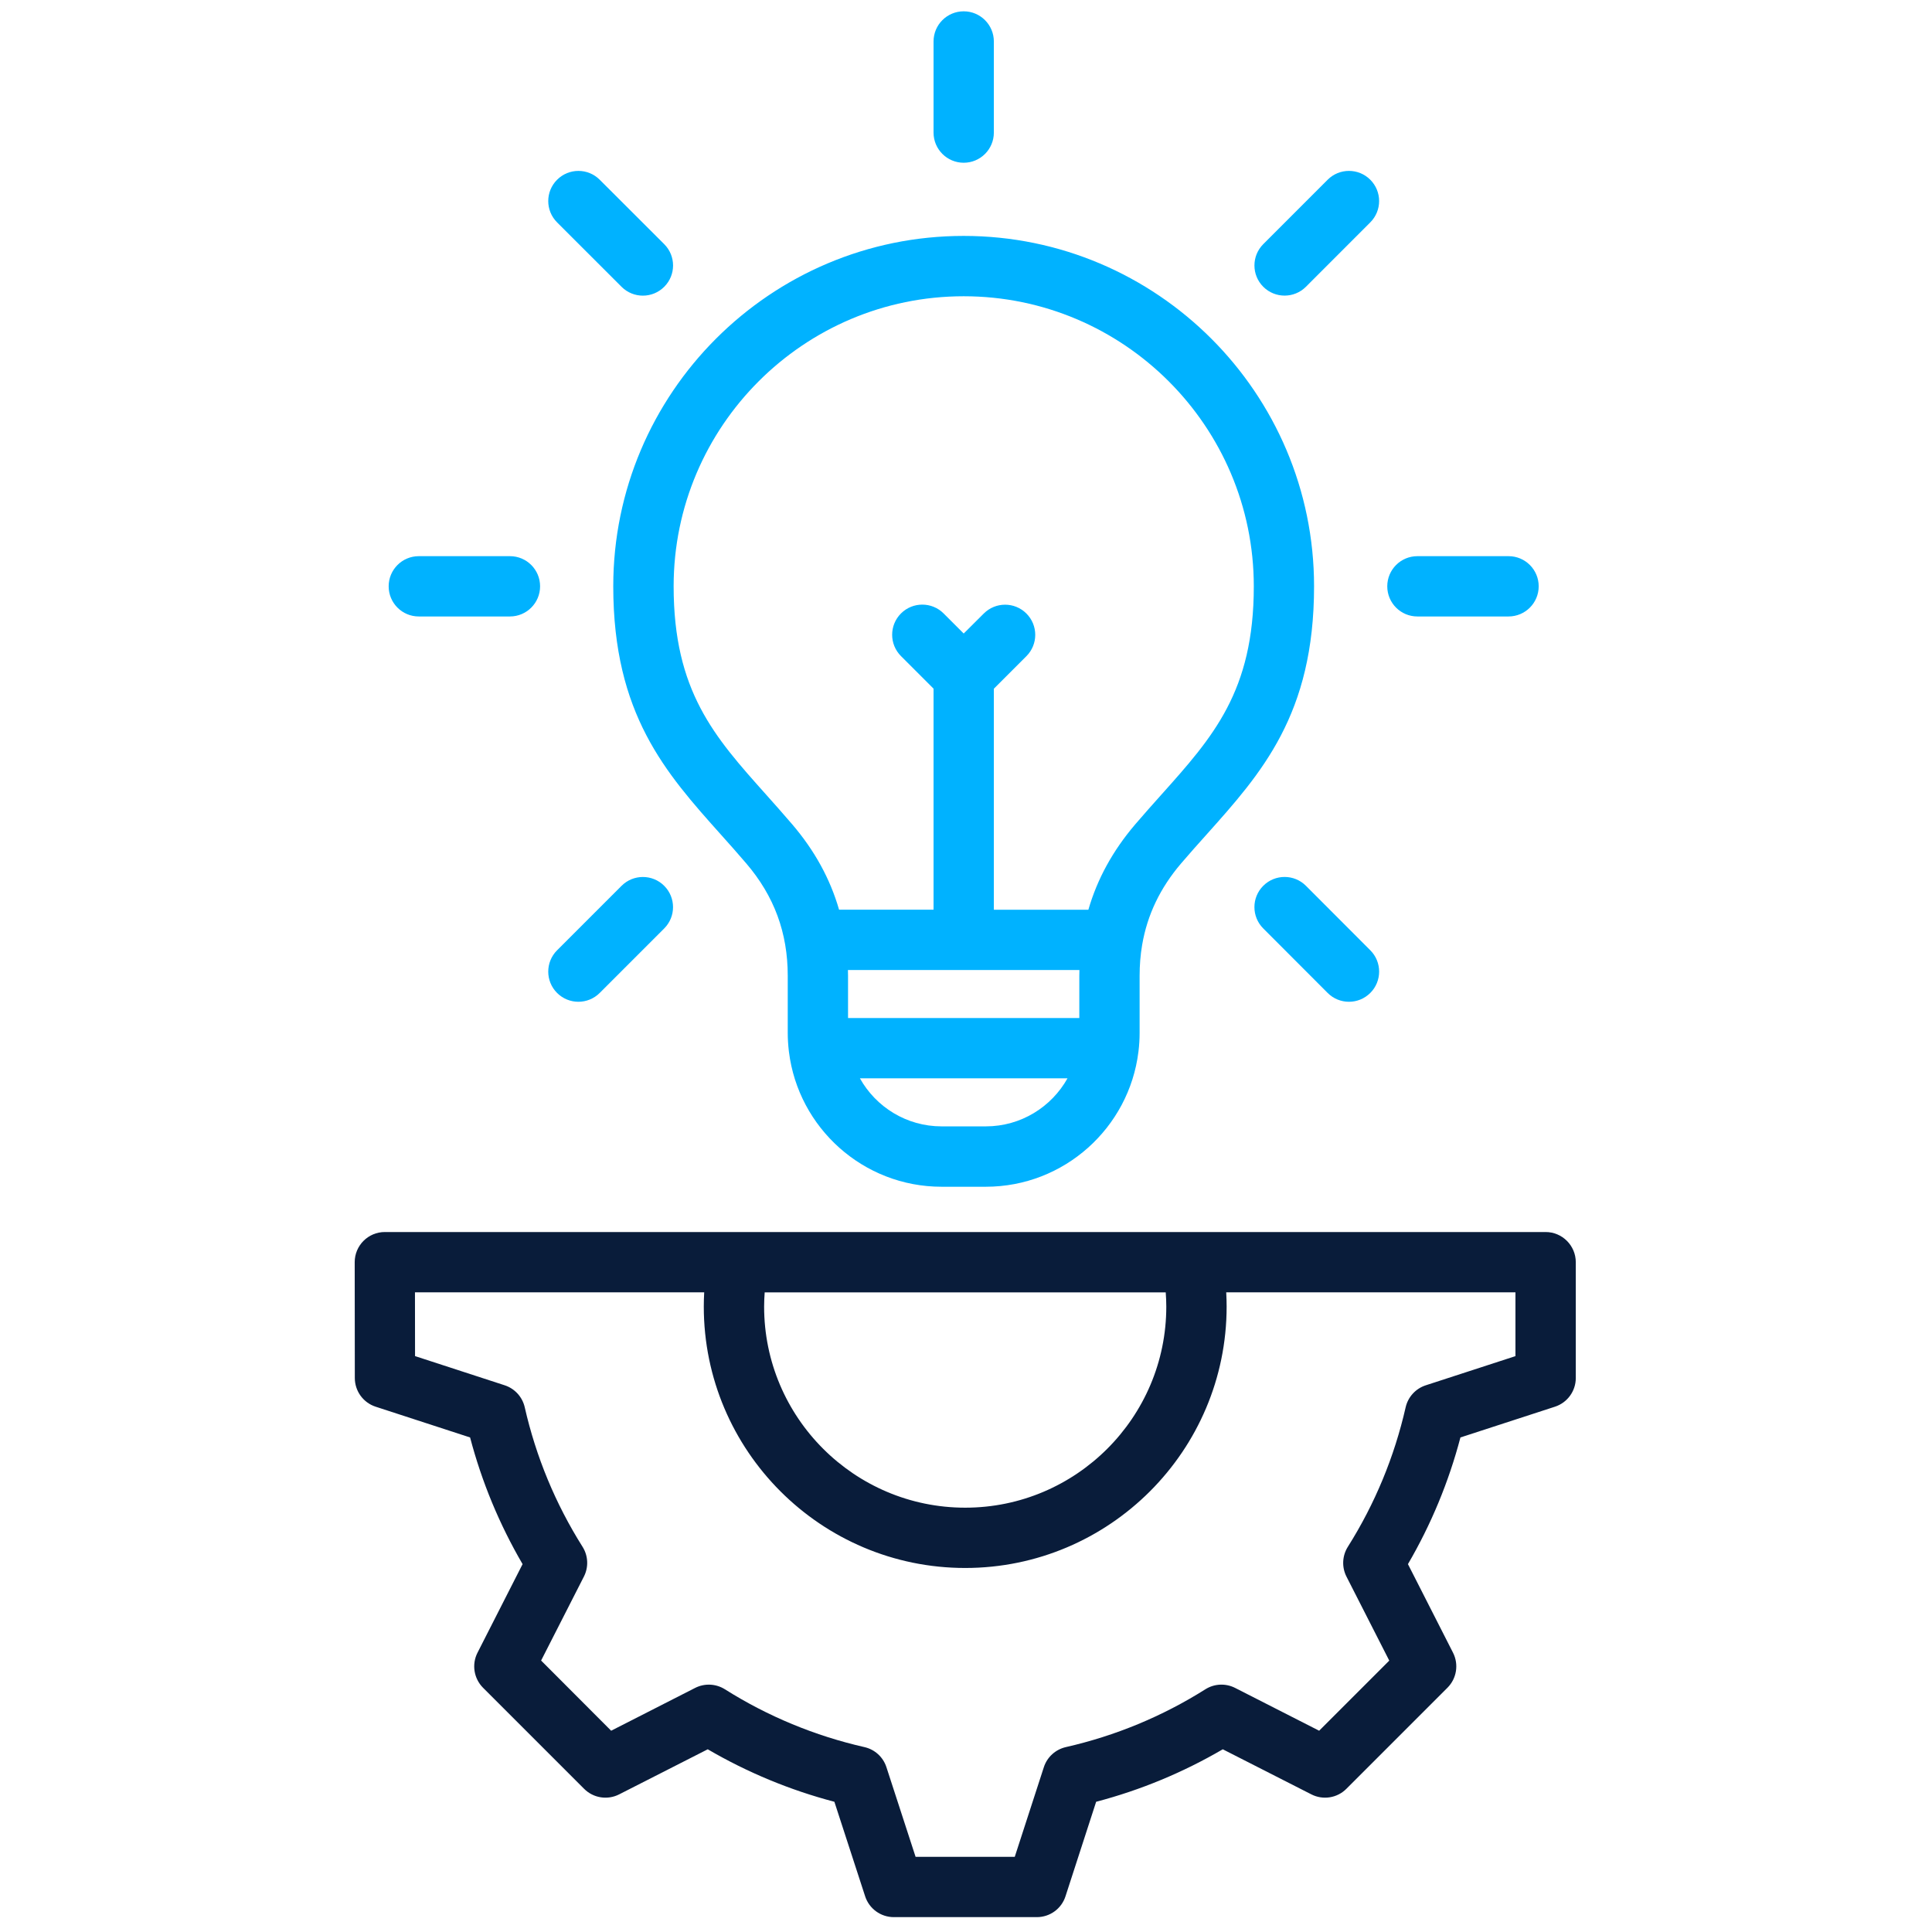
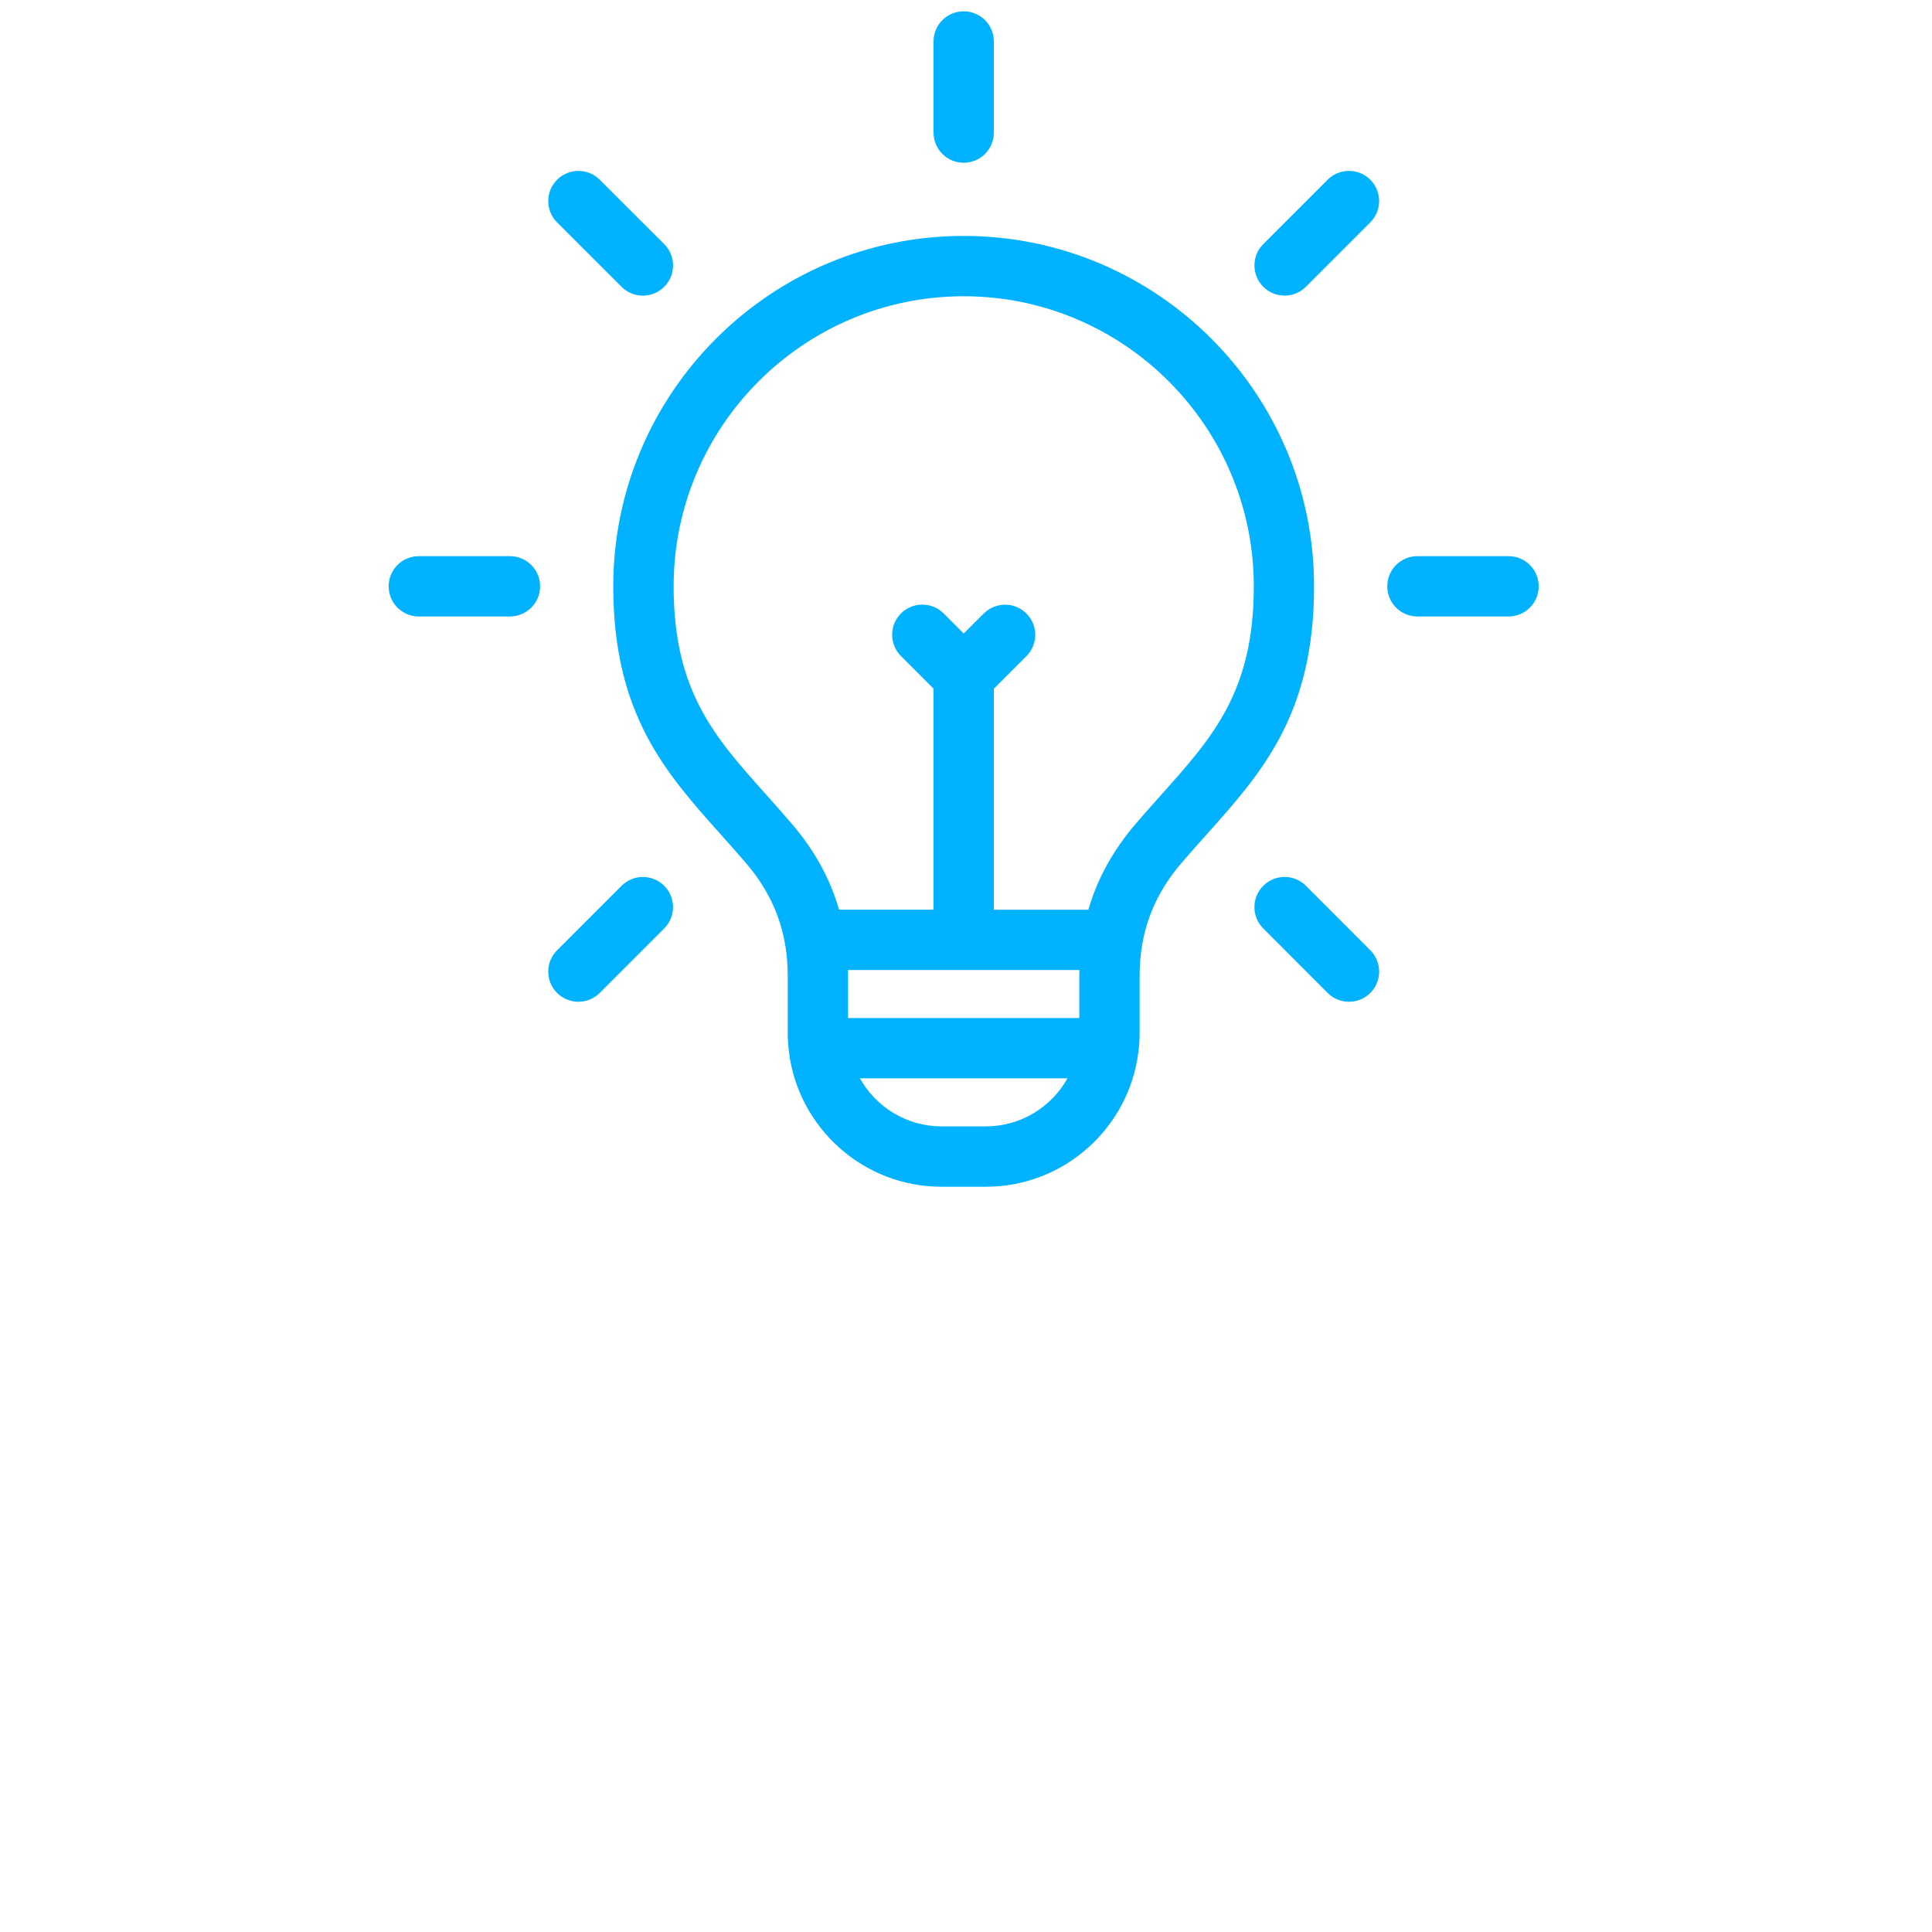
<svg xmlns="http://www.w3.org/2000/svg" width="512" height="512" viewBox="0 0 512 512" fill="none">
  <path d="M191.06 221.19C193.26 223.65 195.54 226.2 197.78 228.83C205.17 237.47 208.76 247.21 208.76 258.59V273.73C208.76 275.36 208.87 276.97 209.05 278.55C209.06 278.62 209.07 278.7 209.08 278.77C211.57 298.88 228.75 314.5 249.52 314.5H261.25C282.02 314.5 299.2 298.88 301.69 278.77C301.7 278.7 301.71 278.62 301.72 278.55C301.91 276.97 302.01 275.36 302.01 273.73V258.59C302.01 255.77 302.23 253.04 302.68 250.41C302.68 250.39 302.68 250.38 302.69 250.36C304.05 242.43 307.45 235.33 312.99 228.83C315.22 226.22 317.48 223.69 319.67 221.25C334.36 204.83 348.24 189.32 348.24 155.38C348.24 104.17 306.58 62.52 255.38 62.52C204.18 62.52 162.52 104.18 162.52 155.38C162.53 189.28 176.38 204.78 191.06 221.19ZM286.06 257.06C286.05 257.57 286.03 258.08 286.03 258.59V269.79H224.74V258.59C224.74 258.07 224.72 257.57 224.71 257.06H286.06ZM261.26 298.5H249.53C240.24 298.5 232.13 293.36 227.89 285.77H282.9C278.65 293.36 270.55 298.5 261.26 298.5ZM255.39 78.51C297.78 78.51 332.27 113 332.27 155.39C332.27 183.21 321.46 195.3 307.77 210.6C305.52 213.12 303.19 215.72 300.84 218.47C294.9 225.44 290.79 232.93 288.43 241.09H263.38V182.52L272.01 173.89C275.13 170.77 275.13 165.71 272.01 162.59C268.89 159.47 263.83 159.47 260.71 162.59L255.39 167.89L250.07 162.57C246.95 159.45 241.89 159.45 238.77 162.57C235.65 165.69 235.65 170.75 238.77 173.87L247.4 182.5V241.07H222.36C220 232.9 215.89 225.41 209.94 218.45C207.58 215.68 205.24 213.07 202.98 210.53C189.31 195.24 178.52 183.17 178.52 155.37C178.52 112.99 213 78.51 255.39 78.51ZM103 155.38C103 150.96 106.58 147.39 110.99 147.39H135.14C139.56 147.39 143.13 150.97 143.13 155.38C143.13 159.79 139.55 163.37 135.14 163.37H110.99C106.58 163.38 103 159.8 103 155.38ZM367.64 155.38C367.64 150.96 371.22 147.39 375.63 147.39H399.78C404.2 147.39 407.77 150.97 407.77 155.38C407.77 159.79 404.19 163.37 399.78 163.37H375.63C371.22 163.38 367.64 159.8 367.64 155.38ZM147.63 263.14C144.51 260.02 144.51 254.96 147.63 251.84L164.72 234.75C167.84 231.63 172.9 231.63 176.02 234.75C179.14 237.87 179.14 242.93 176.02 246.05L158.93 263.14C157.37 264.7 155.32 265.48 153.28 265.48C151.24 265.48 149.19 264.7 147.63 263.14ZM334.78 76C331.66 72.88 331.66 67.82 334.78 64.7L351.84 47.63C354.96 44.51 360.02 44.51 363.14 47.63C366.26 50.75 366.26 55.81 363.14 58.93L346.08 76C344.52 77.56 342.47 78.34 340.43 78.34C338.39 78.34 336.34 77.56 334.78 76ZM247.4 35.14V10.99C247.4 6.57 250.98 3 255.39 3C259.8 3 263.38 6.58 263.38 10.99V35.14C263.38 39.56 259.8 43.13 255.39 43.13C250.98 43.13 247.4 39.55 247.4 35.14ZM346.09 234.75L363.15 251.84C366.27 254.96 366.26 260.03 363.14 263.14C361.58 264.7 359.54 265.48 357.49 265.48C355.44 265.48 353.39 264.7 351.83 263.13L334.77 246.04C331.65 242.92 331.66 237.85 334.78 234.74C337.91 231.62 342.97 231.62 346.09 234.75ZM147.64 58.94C144.51 55.82 144.51 50.76 147.63 47.64C150.75 44.51 155.81 44.51 158.93 47.63L176.02 64.7C179.15 67.82 179.15 72.88 176.03 76C174.47 77.56 172.42 78.35 170.37 78.35C168.33 78.35 166.28 77.57 164.72 76.01L147.64 58.94Z" fill="#00B2FF" />
-   <path d="M409.6 326.5H195.58C195.56 326.5 195.54 326.5 195.52 326.5H101.99C97.57 326.5 94 330.08 94 334.49L94.03 365.2C94.04 368.66 96.26 371.72 99.55 372.79L124.58 380.94C127.68 392.73 132.35 403.98 138.49 414.51L126.54 437.99C124.97 441.07 125.57 444.82 128.01 447.27L154.8 474.06C157.25 476.51 160.99 477.1 164.08 475.53L187.56 463.58C198.08 469.72 209.33 474.39 221.12 477.49L229.27 502.54C230.34 505.83 233.41 508.06 236.87 508.06H274.77C278.24 508.06 281.31 505.83 282.37 502.53L290.49 477.49C302.28 474.39 313.53 469.72 324.05 463.58L347.53 475.53C350.61 477.1 354.35 476.51 356.8 474.06L383.6 447.26C386.04 444.81 386.63 441.07 385.07 437.99L373.12 414.51C379.26 403.99 383.93 392.73 387.03 380.94L412.08 372.79C415.37 371.72 417.6 368.65 417.6 365.19V334.49C417.59 330.08 414.01 326.5 409.6 326.5ZM309.08 346.26C309.08 375.64 285.17 399.55 255.79 399.55C226.41 399.55 202.5 375.64 202.5 346.26C202.5 345.01 202.56 343.75 202.65 342.49H308.93C309.02 343.75 309.08 345 309.08 346.26ZM401.6 359.39L377.84 367.12C375.16 367.99 373.14 370.2 372.51 372.95C369.52 386.09 364.37 398.53 357.19 409.92C355.69 412.31 355.55 415.31 356.83 417.82L368.17 440.08L349.59 458.66L327.33 447.32C324.82 446.04 321.82 446.17 319.43 447.68C308.04 454.86 295.6 460.01 282.46 463C279.71 463.63 277.5 465.65 276.63 468.32L268.92 492.08H242.64L234.91 468.32C234.04 465.64 231.83 463.62 229.08 463C215.94 460.01 203.5 454.86 192.11 447.68C189.72 446.18 186.72 446.04 184.21 447.32L161.96 458.66L143.4 440.06L154.74 417.81C156.02 415.3 155.89 412.3 154.38 409.91C147.2 398.52 142.05 386.08 139.06 372.94C138.43 370.19 136.41 367.98 133.73 367.11L109.99 359.38L109.97 342.48H186.62C186.55 343.74 186.51 345 186.51 346.25C186.51 384.45 217.59 415.53 255.79 415.53C293.99 415.53 325.07 384.45 325.07 346.25C325.07 345 325.03 343.74 324.96 342.48H401.61V359.39H401.6Z" fill="#091C3A" />
</svg>